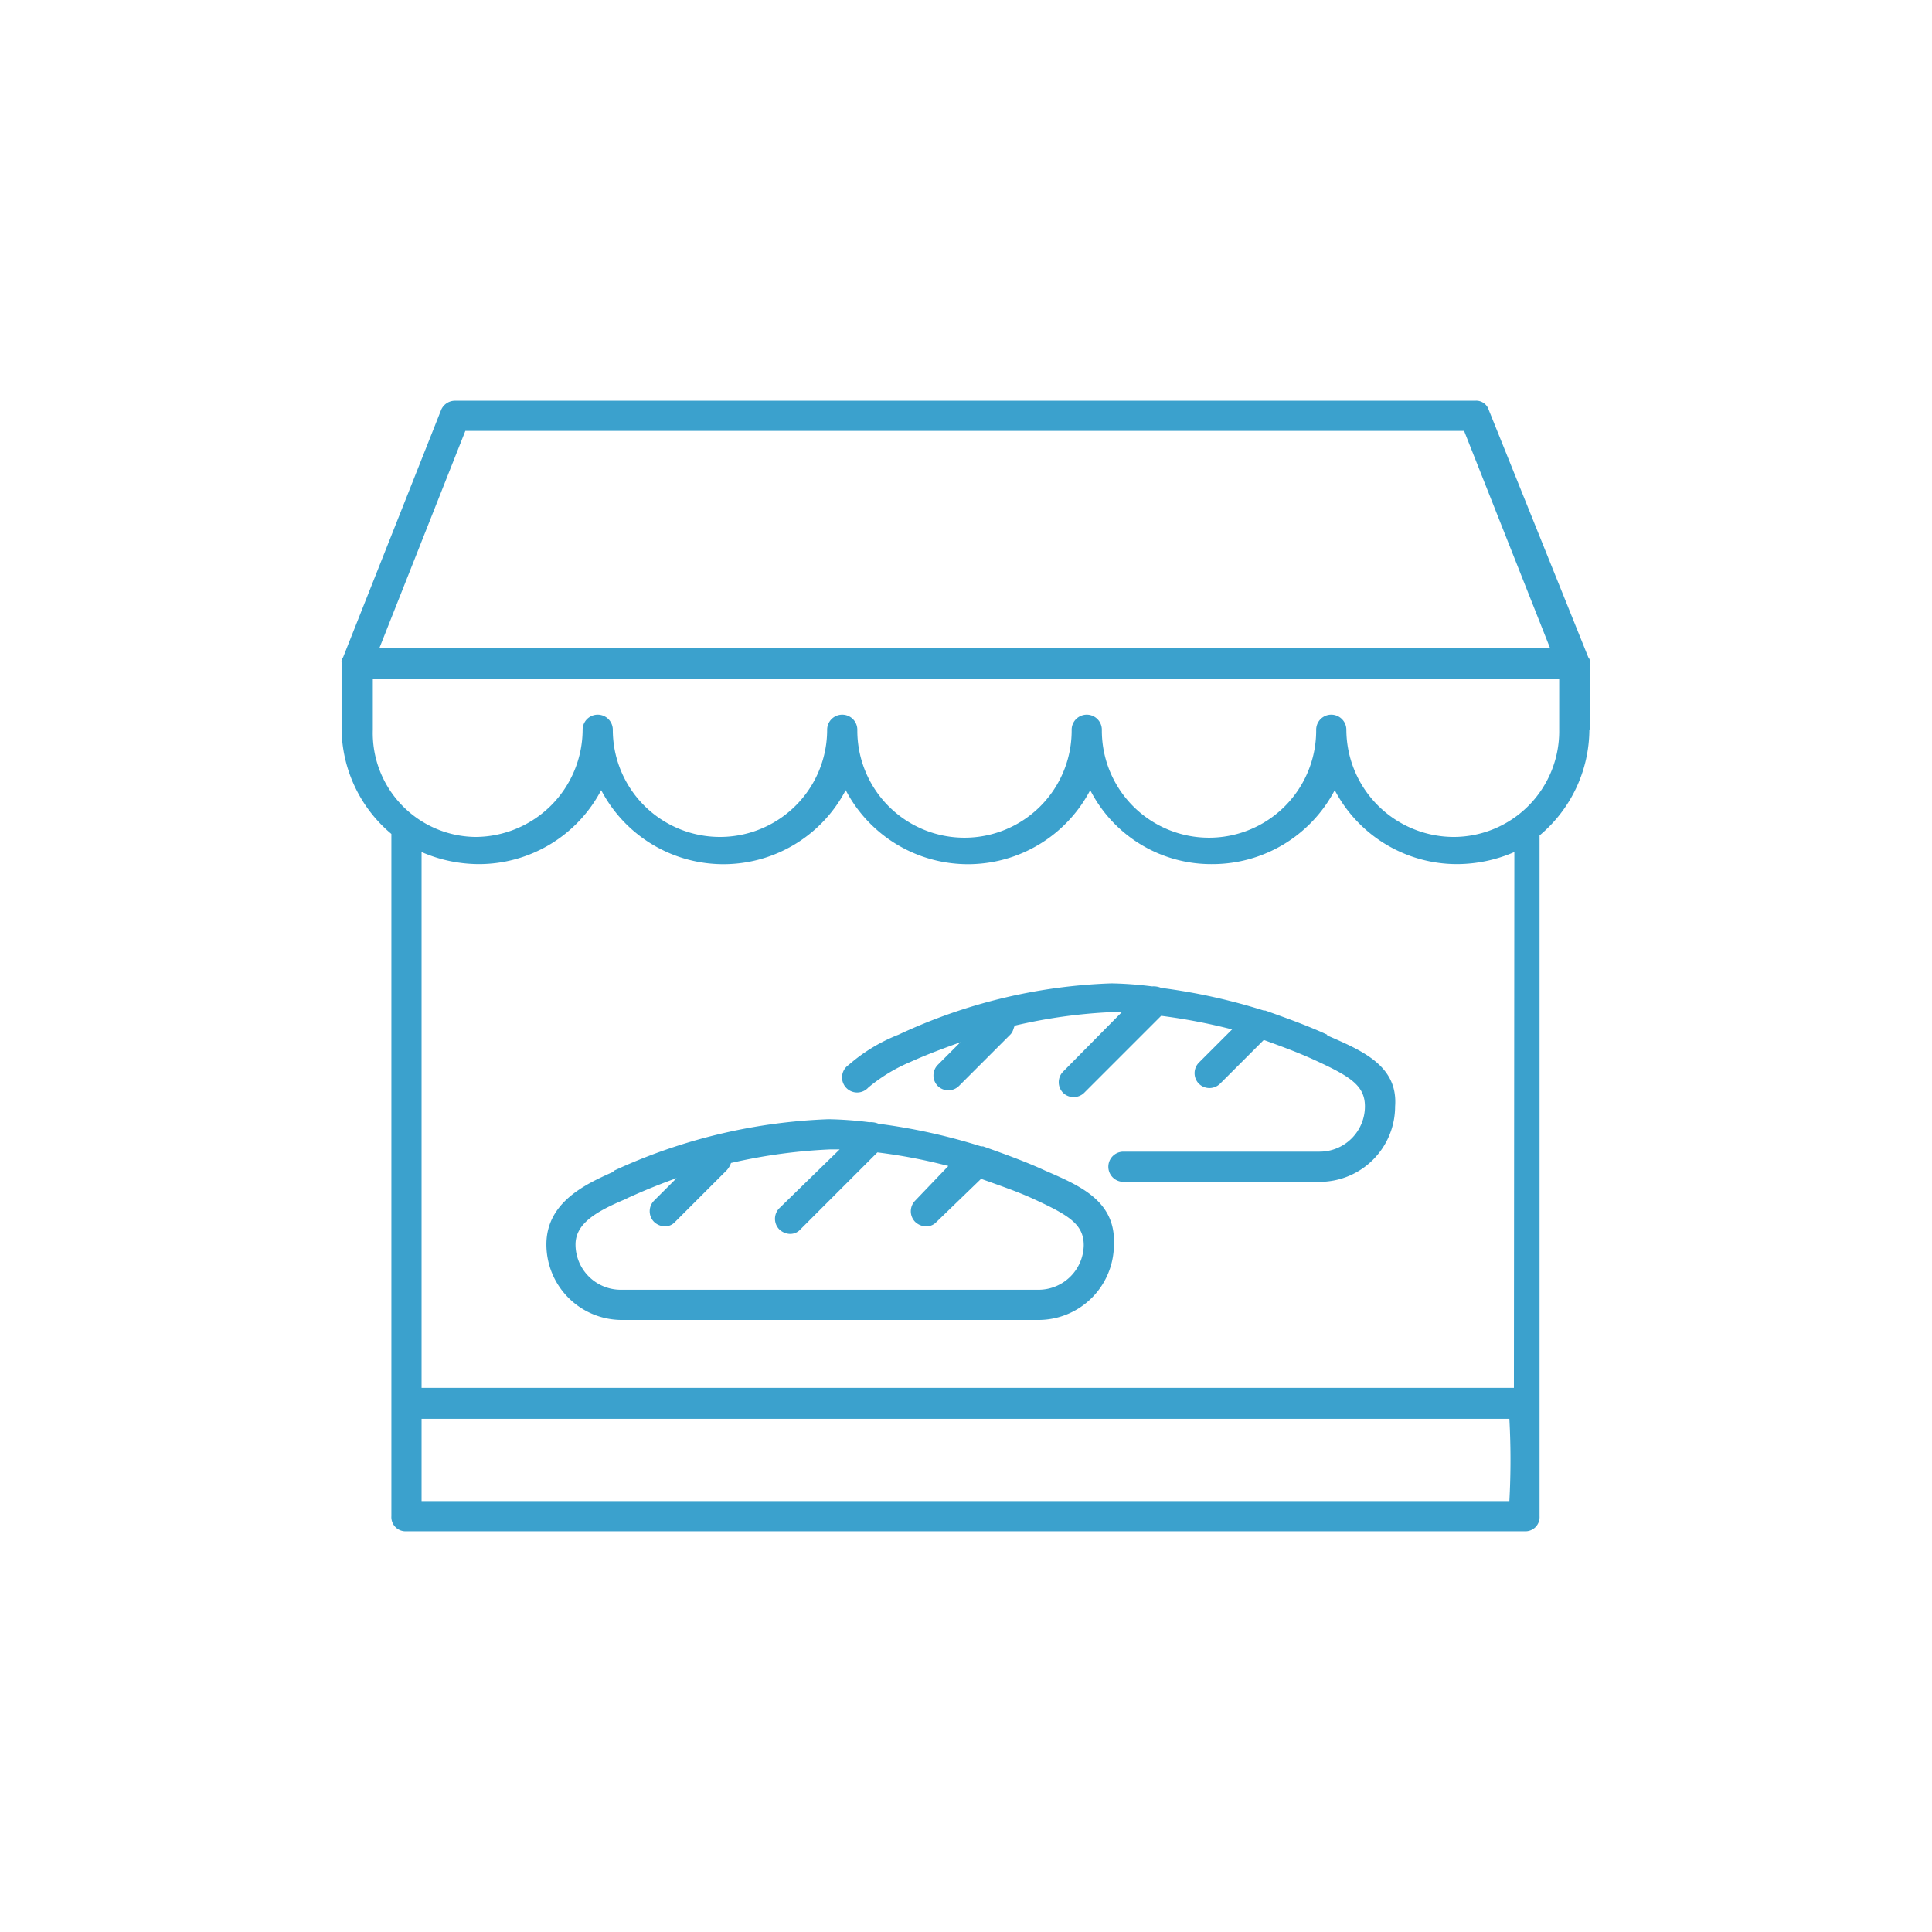
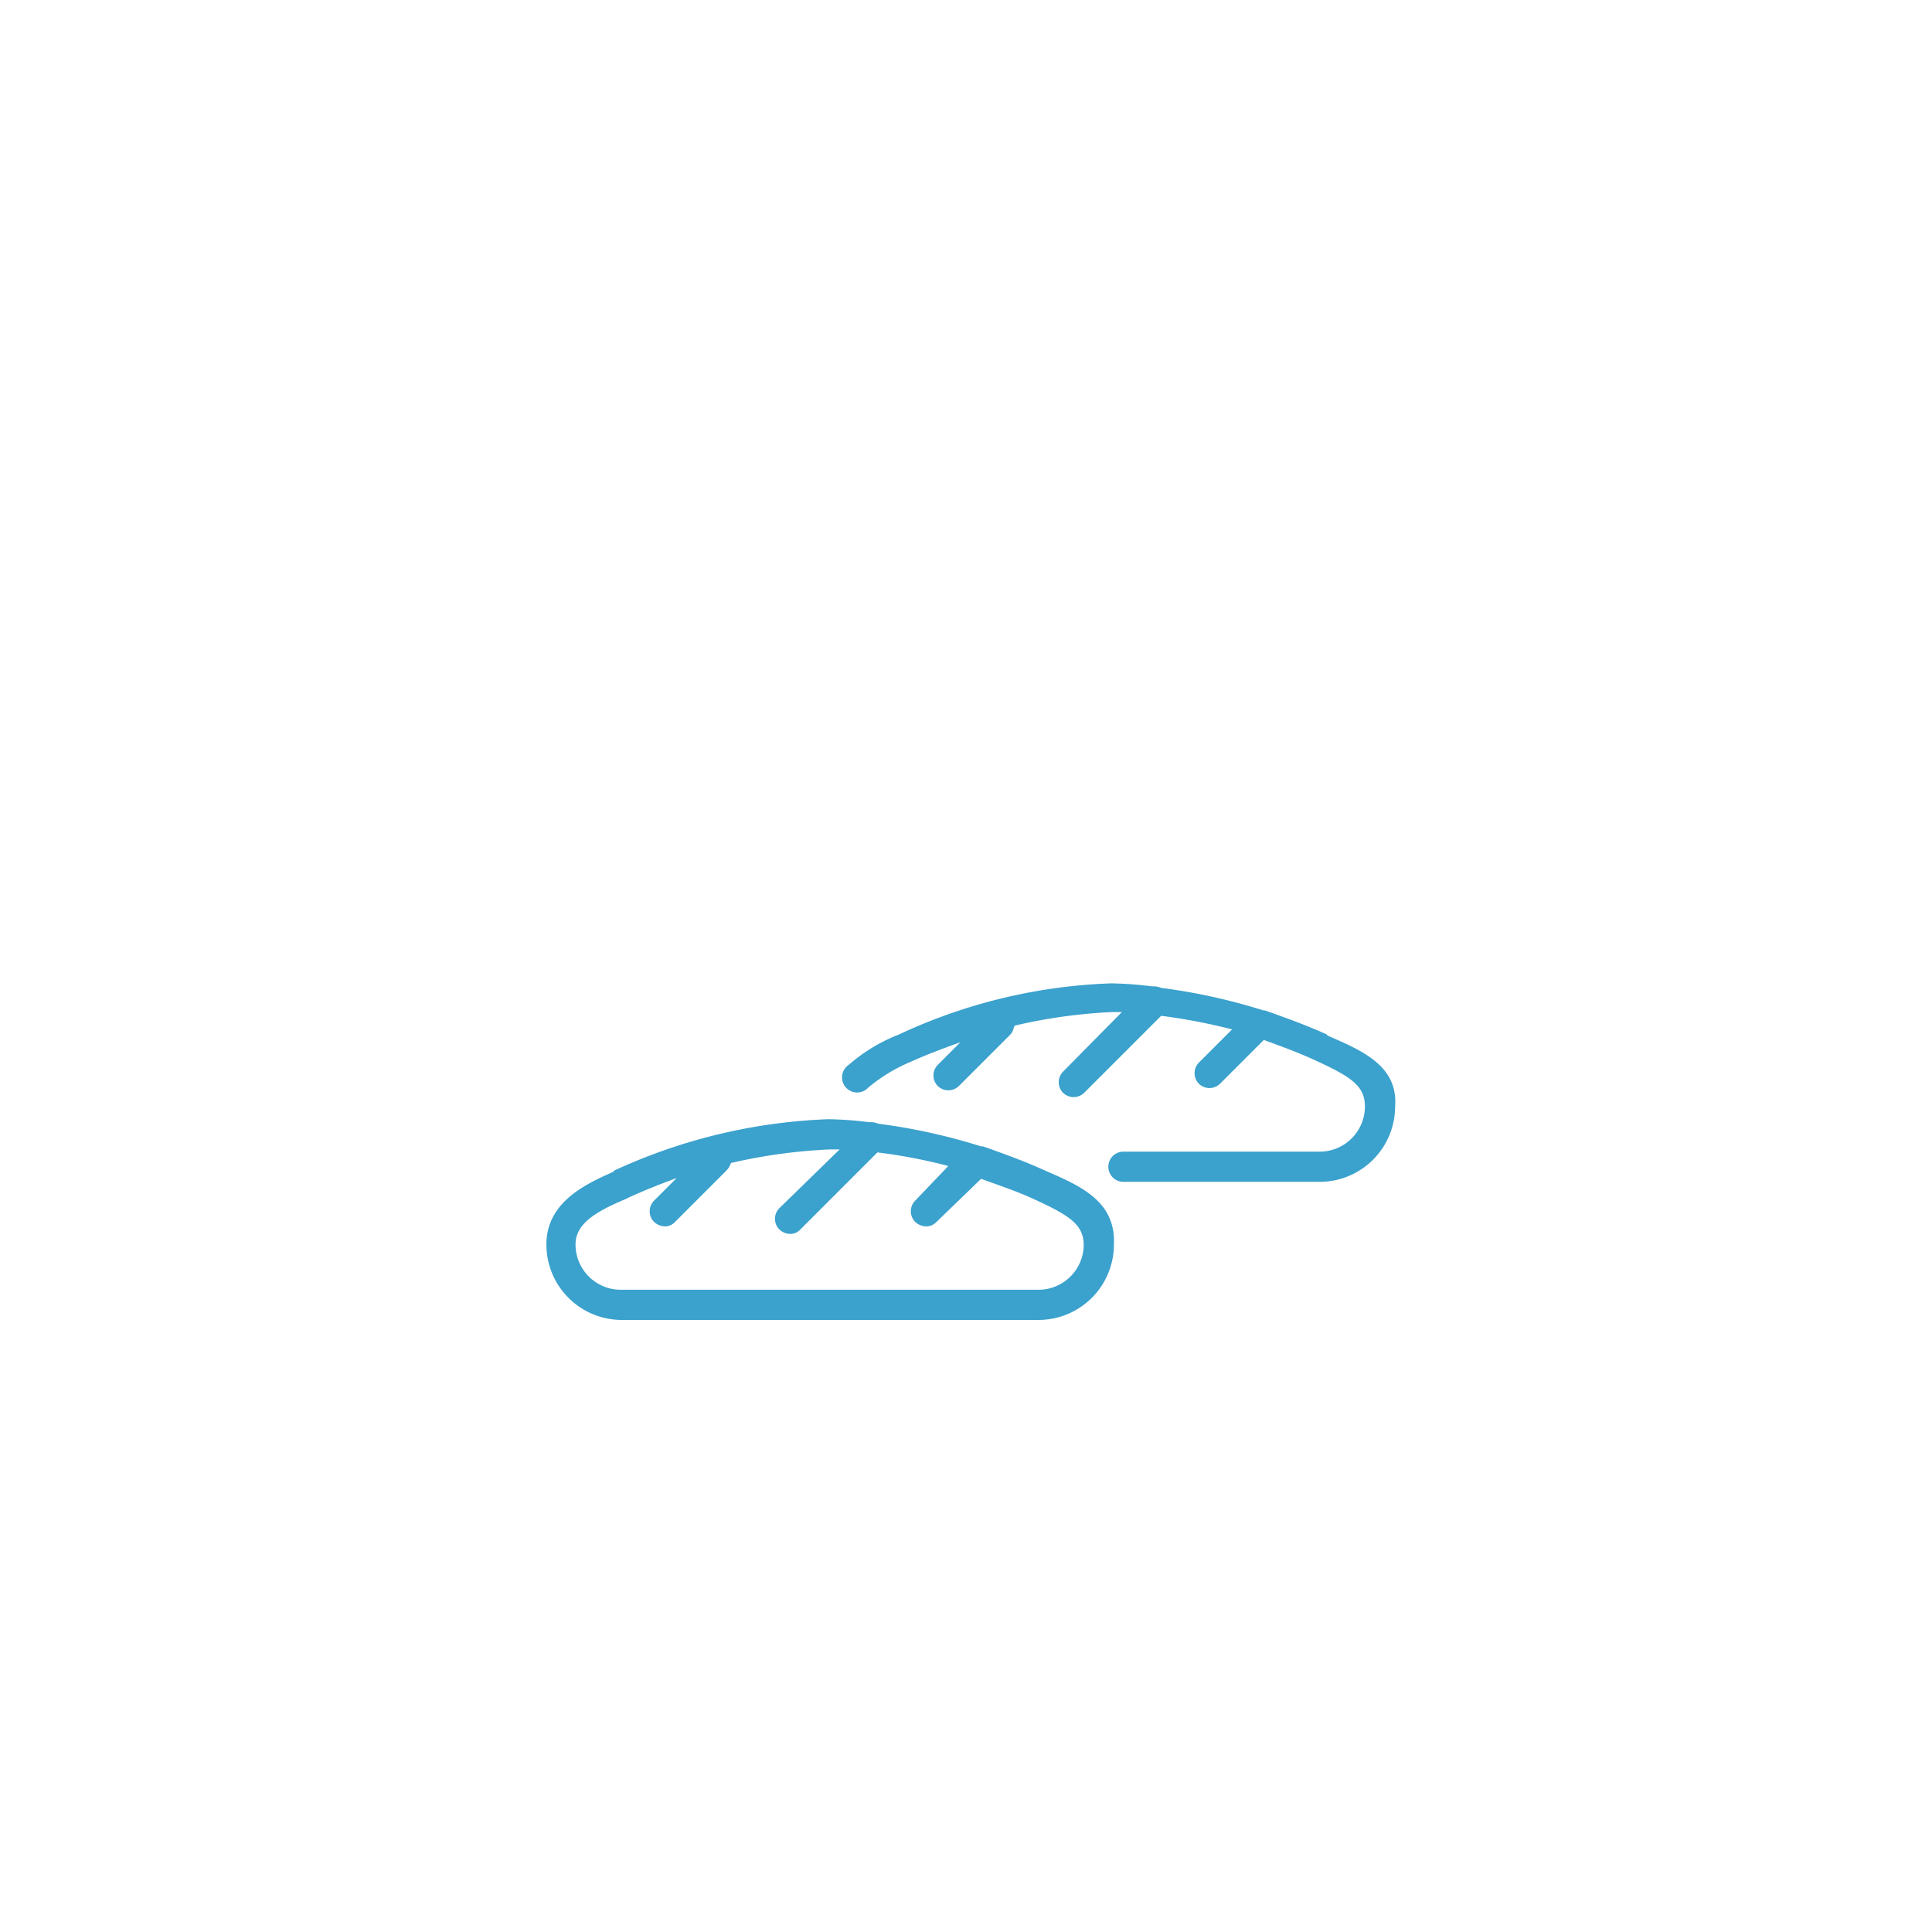
<svg xmlns="http://www.w3.org/2000/svg" id="Calque_1" data-name="Calque 1" viewBox="0 0 128 128">
  <defs>
    <style>.cls-1{fill:#3BA1CD;}</style>
  </defs>
  <title>boulangerie-artisanat-blanc</title>
-   <path class="cls-1" d="M105.33,43.85a.37.37,0,0,0-.1-.3l-6.6-16.4a.87.87,0,0,0-.9-.6H30.13a1,1,0,0,0-.9.6l-6.5,16.4a.37.37,0,0,0-.1.3v4.4a9.19,9.19,0,0,0,3.3,7v45.2a.94.94,0,0,0,1,1H101a.94.94,0,0,0,1-1V55.35a9.19,9.19,0,0,0,3.3-7C105.43,48.35,105.33,44,105.33,43.85Zm-74.5-15.3H97l5.7,14.4H25.13ZM100,99.45H27.93V94H100A50.45,50.45,0,0,1,100,99.45Zm.3-7.5H27.93V56.45a9.57,9.57,0,0,0,3.8.8,9.15,9.15,0,0,0,8.1-4.9,9.14,9.14,0,0,0,16.2,0,9.14,9.14,0,0,0,16.2,0,9,9,0,0,0,8.1,4.9,9.15,9.15,0,0,0,8.1-4.9,9.15,9.15,0,0,0,8.1,4.9,9.57,9.57,0,0,0,3.8-.8Zm3-43.6a7,7,0,0,1-7,7.1,7.13,7.13,0,0,1-7.1-7.1,1,1,0,0,0-2,0,7.1,7.1,0,0,1-14.2.1v-.1a1,1,0,1,0-2,0v.1a7.1,7.1,0,0,1-14.2-.1,1,1,0,0,0-2,0,7.1,7.1,0,0,1-14.2,0,1,1,0,0,0-2,0,7.13,7.13,0,0,1-7.1,7.1,6.88,6.88,0,0,1-6.8-7.1V45h78.6Z" />
  <path class="cls-1" d="M69.23,77.55c-1.3-.6-2.7-1.1-4.1-1.6H65a39.29,39.29,0,0,0-6.8-1.5,1.27,1.27,0,0,0-.6-.1,24.52,24.52,0,0,0-2.7-.2,37,37,0,0,0-14.2,3.4l-.1.1c-1.8.8-4.4,2-4.4,4.8a5,5,0,0,0,5,5h27.6a5,5,0,0,0,5-5C73.93,79.55,71.53,78.55,69.23,77.55Zm-.4,7.9H41.13a3,3,0,0,1-3-3c0-1.4,1.4-2.2,3.3-3l.2-.1c1.1-.5,2.1-.9,3.2-1.3l-1.5,1.5a1,1,0,0,0,0,1.4,1.08,1.08,0,0,0,.7.3.91.91,0,0,0,.7-.3l3.4-3.4a1.33,1.33,0,0,0,.3-.5,36.16,36.16,0,0,1,6.6-.9h.6l-4,3.9a1,1,0,0,0,0,1.4,1.08,1.08,0,0,0,.7.3.91.91,0,0,0,.7-.3l5.1-5.1a35.5,35.5,0,0,1,4.7.9l-2.2,2.3a1,1,0,0,0,0,1.4,1.08,1.08,0,0,0,.7.3A.91.91,0,0,0,62,81l3-2.9c1.1.4,2.3.8,3.4,1.3,2.4,1.1,3.4,1.7,3.4,3.1A3,3,0,0,1,68.83,85.45Zm19.1-16.9c-1.3-.6-2.7-1.1-4.1-1.6h-.1a39.29,39.29,0,0,0-6.8-1.5,1.27,1.27,0,0,0-.6-.1,24.52,24.52,0,0,0-2.7-.2,36.07,36.07,0,0,0-14.1,3.4,11.22,11.22,0,0,0-3.3,2,1,1,0,1,0,1.3,1.5,11,11,0,0,1,2.8-1.7c1.1-.5,2.2-.9,3.3-1.3l-1.5,1.5a1,1,0,0,0,0,1.4,1,1,0,0,0,1.4,0l3.4-3.4c.2-.2.2-.4.3-.6a35.09,35.09,0,0,1,6.5-.9h.6L70.43,71a1,1,0,0,0,0,1.4,1,1,0,0,0,1.4,0l5.1-5.1a38.9,38.9,0,0,1,4.7.9l-2.2,2.2a1,1,0,0,0,0,1.4,1,1,0,0,0,1.4,0l2.9-2.9c1.1.4,2.2.8,3.3,1.3,2.4,1.1,3.4,1.7,3.4,3.1a3,3,0,0,1-3,3h-13a1,1,0,0,0,0,2h13a5,5,0,0,0,5-5c.2-2.7-2.2-3.7-4.5-4.7Z" />
</svg>